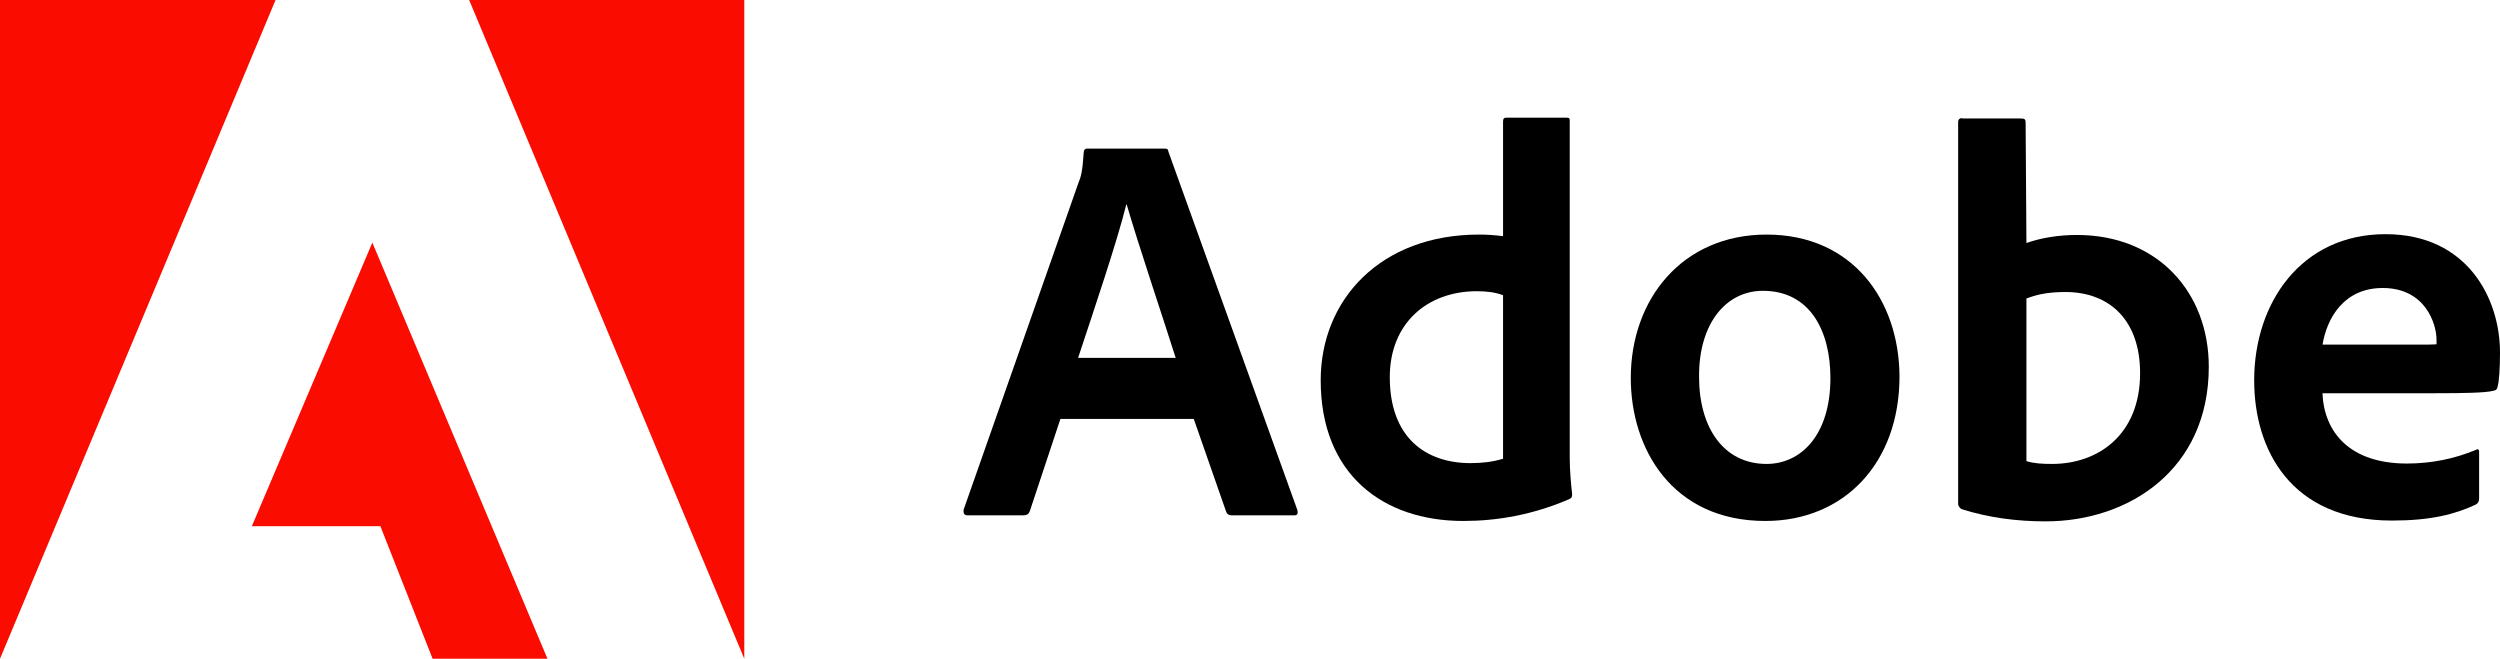
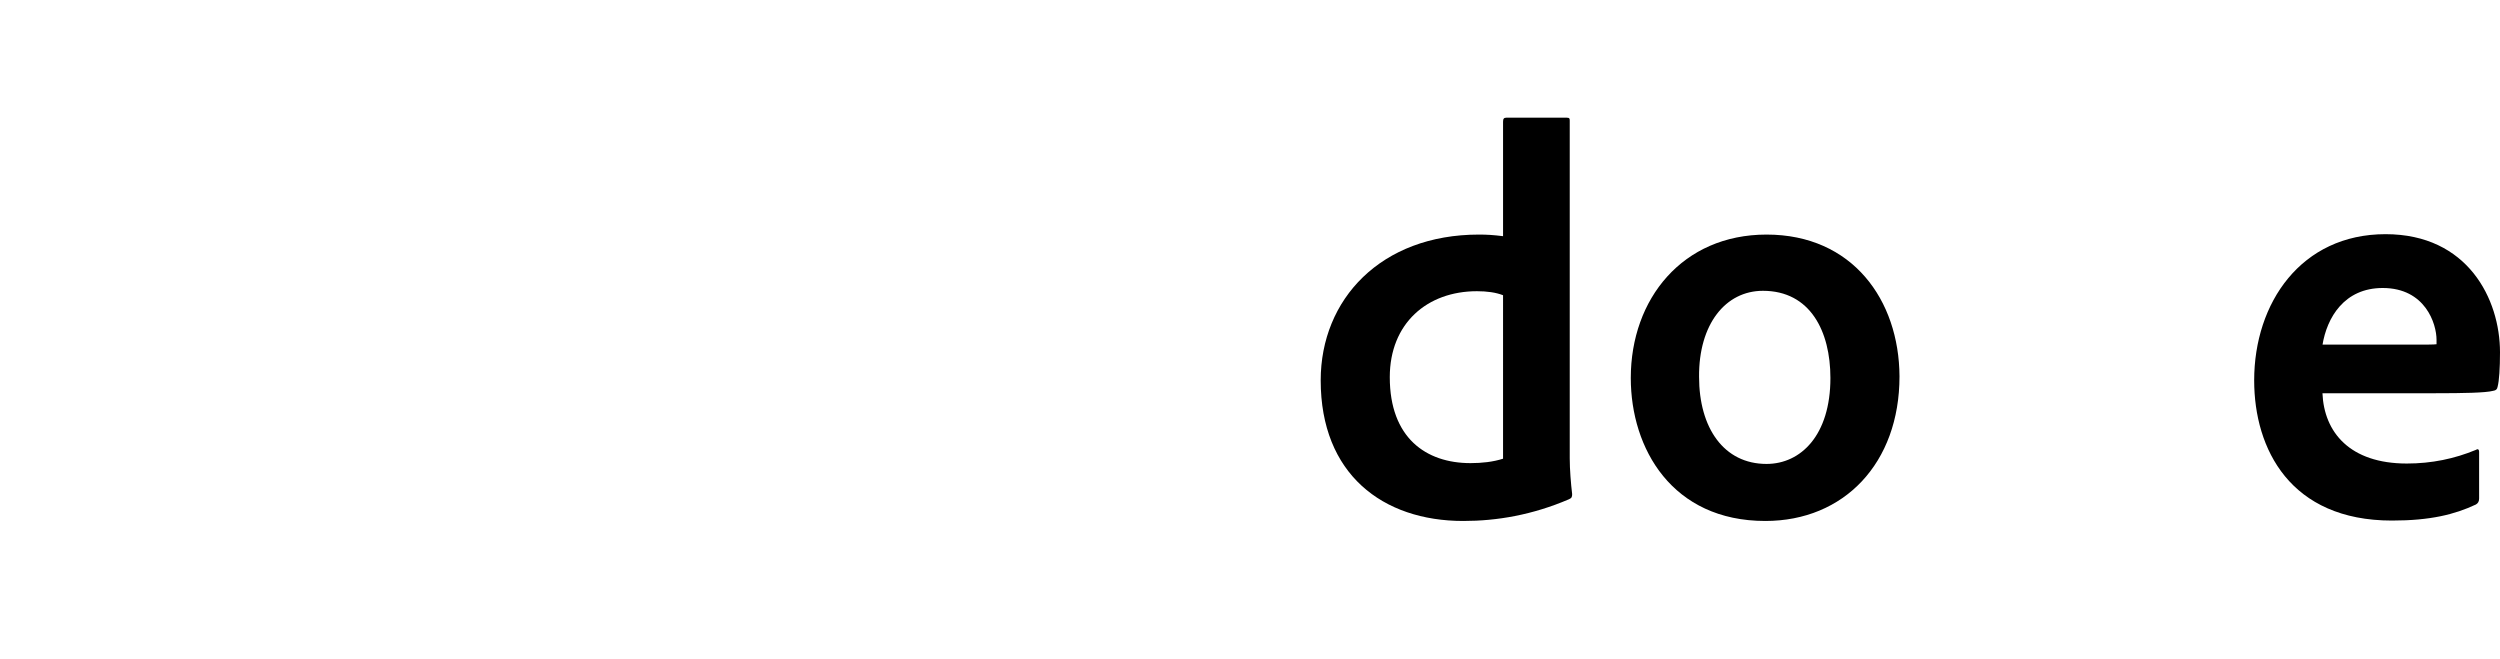
<svg xmlns="http://www.w3.org/2000/svg" version="1.1" id="Layer_1" x="0px" y="0px" viewBox="0 0 622.4 164" style="enable-background:new 0 0 622.4 164;" xml:space="preserve">
  <style type="text/css">
	.st0{fill:#FA0C00;}
</style>
  <g>
    <g>
-       <path class="st0" d="M68.6,0H0v164L68.6,0z" />
-       <path class="st0" d="M116.8,0h68.5v164L116.8,0z" />
-       <path class="st0" d="M92.7,60.4L136.3,164h-28.6l-13-33H62.7L92.7,60.4z" />
-     </g>
+       </g>
    <g>
-       <path d="M297.2,104.3l8.1,23.2c0.3,0.6,0.7,0.8,1.4,0.8h15.5c0.8,0,1-0.4,0.8-1.3l-32.1-89.2c-0.1-0.7-0.3-0.8-1-0.8h-19.3    c-0.5,0-0.8,0.4-0.8,1c-0.3,4.7-0.7,6.1-1.3,7.5l-28.6,81.4c-0.1,1,0.2,1.4,1,1.4h13.9c0.8,0,1.3-0.3,1.6-1.1l7.6-22.9H297.2z     M268.4,89.1c4.2-12.7,9.7-28.9,12-38.2h0.1c2.8,9.7,9.3,29,12.2,38.2H268.4z" />
      <path d="M364.3,129.7c8.4,0,17.2-1.5,26.3-5.4c0.7-0.3,0.8-0.6,0.8-1.3c-0.3-2.5-0.6-6.1-0.6-8.9v-84c0-0.5,0-0.8-0.7-0.8h-15.1    c-0.6,0-0.8,0.3-0.8,1v28.5c-2.4-0.3-4-0.4-6-0.4c-24.4,0-39.4,16.1-39.4,36.3C328.8,118,344.2,129.7,364.3,129.7z M374.2,114.2    c-2.5,0.8-5.3,1.1-8.1,1.1c-11.1,0-20.1-6.3-20.1-21.4c0-13.4,9.3-21.4,21.7-21.4c2.5,0,4.7,0.3,6.5,1V114.2z" />
      <path d="M439.8,58.4c-20.9,0-33.8,16-33.8,35.7c0,17.6,10.3,35.6,33.5,35.6c19.6,0,33.4-14.4,33.4-36    C472.8,74.7,461.2,58.4,439.8,58.4z M438.9,72.4c11.8,0,16.8,10.1,16.8,21.7c0,14.3-7.4,21.4-15.9,21.4    c-10.6,0-16.8-8.9-16.8-21.7C422.9,80.7,429.6,72.4,438.9,72.4z" />
-       <path d="M488.5,29.4c-0.6,0-1,0.3-1,1v95.1c0,0.4,0.4,1.1,1,1.3c6.7,2.1,13.6,3,20.8,3c20.6,0,40.6-12.8,40.6-38.5    c0-18.6-12.8-32.8-32.8-32.8c-4.6,0-8.9,0.7-12.6,2l-0.2-29.9c0-1-0.3-1.1-1.3-1.1H488.5z M532.8,92.9c0,15.4-10.5,22.6-21.9,22.6    c-2.4,0-4.5-0.1-6.4-0.7V74.3c2.2-0.8,4.8-1.6,9.7-1.6C525.2,72.7,532.8,79.7,532.8,92.9z" />
      <path d="M606.4,97.9c6.8,0,12.4-0.1,14.3-0.6c0.7-0.1,1-0.4,1.1-1c0.4-1.5,0.6-4.7,0.6-8.6c0-13.2-8-29.4-28.5-29.4    c-21,0-32.7,17.1-32.7,36.4c0,17.1,9,34.9,34.3,34.9c9.5,0,15.6-1.5,20.9-4c0.5-0.3,0.8-0.7,0.8-1.5v-11.6c0-0.7-0.4-0.8-0.8-0.5    c-5.3,2.2-11,3.4-17.2,3.4c-14.2,0-20.6-7.8-21-17.5H606.4z M578.2,85.9c1.1-6.8,5.4-14.2,15-14.2c10.6,0,13.4,8.9,13.4,12.9    c0,0.1,0,0.7,0,1.1c-0.6,0.1-2.4,0.1-7.6,0.1H578.2z" />
    </g>
  </g>
</svg>